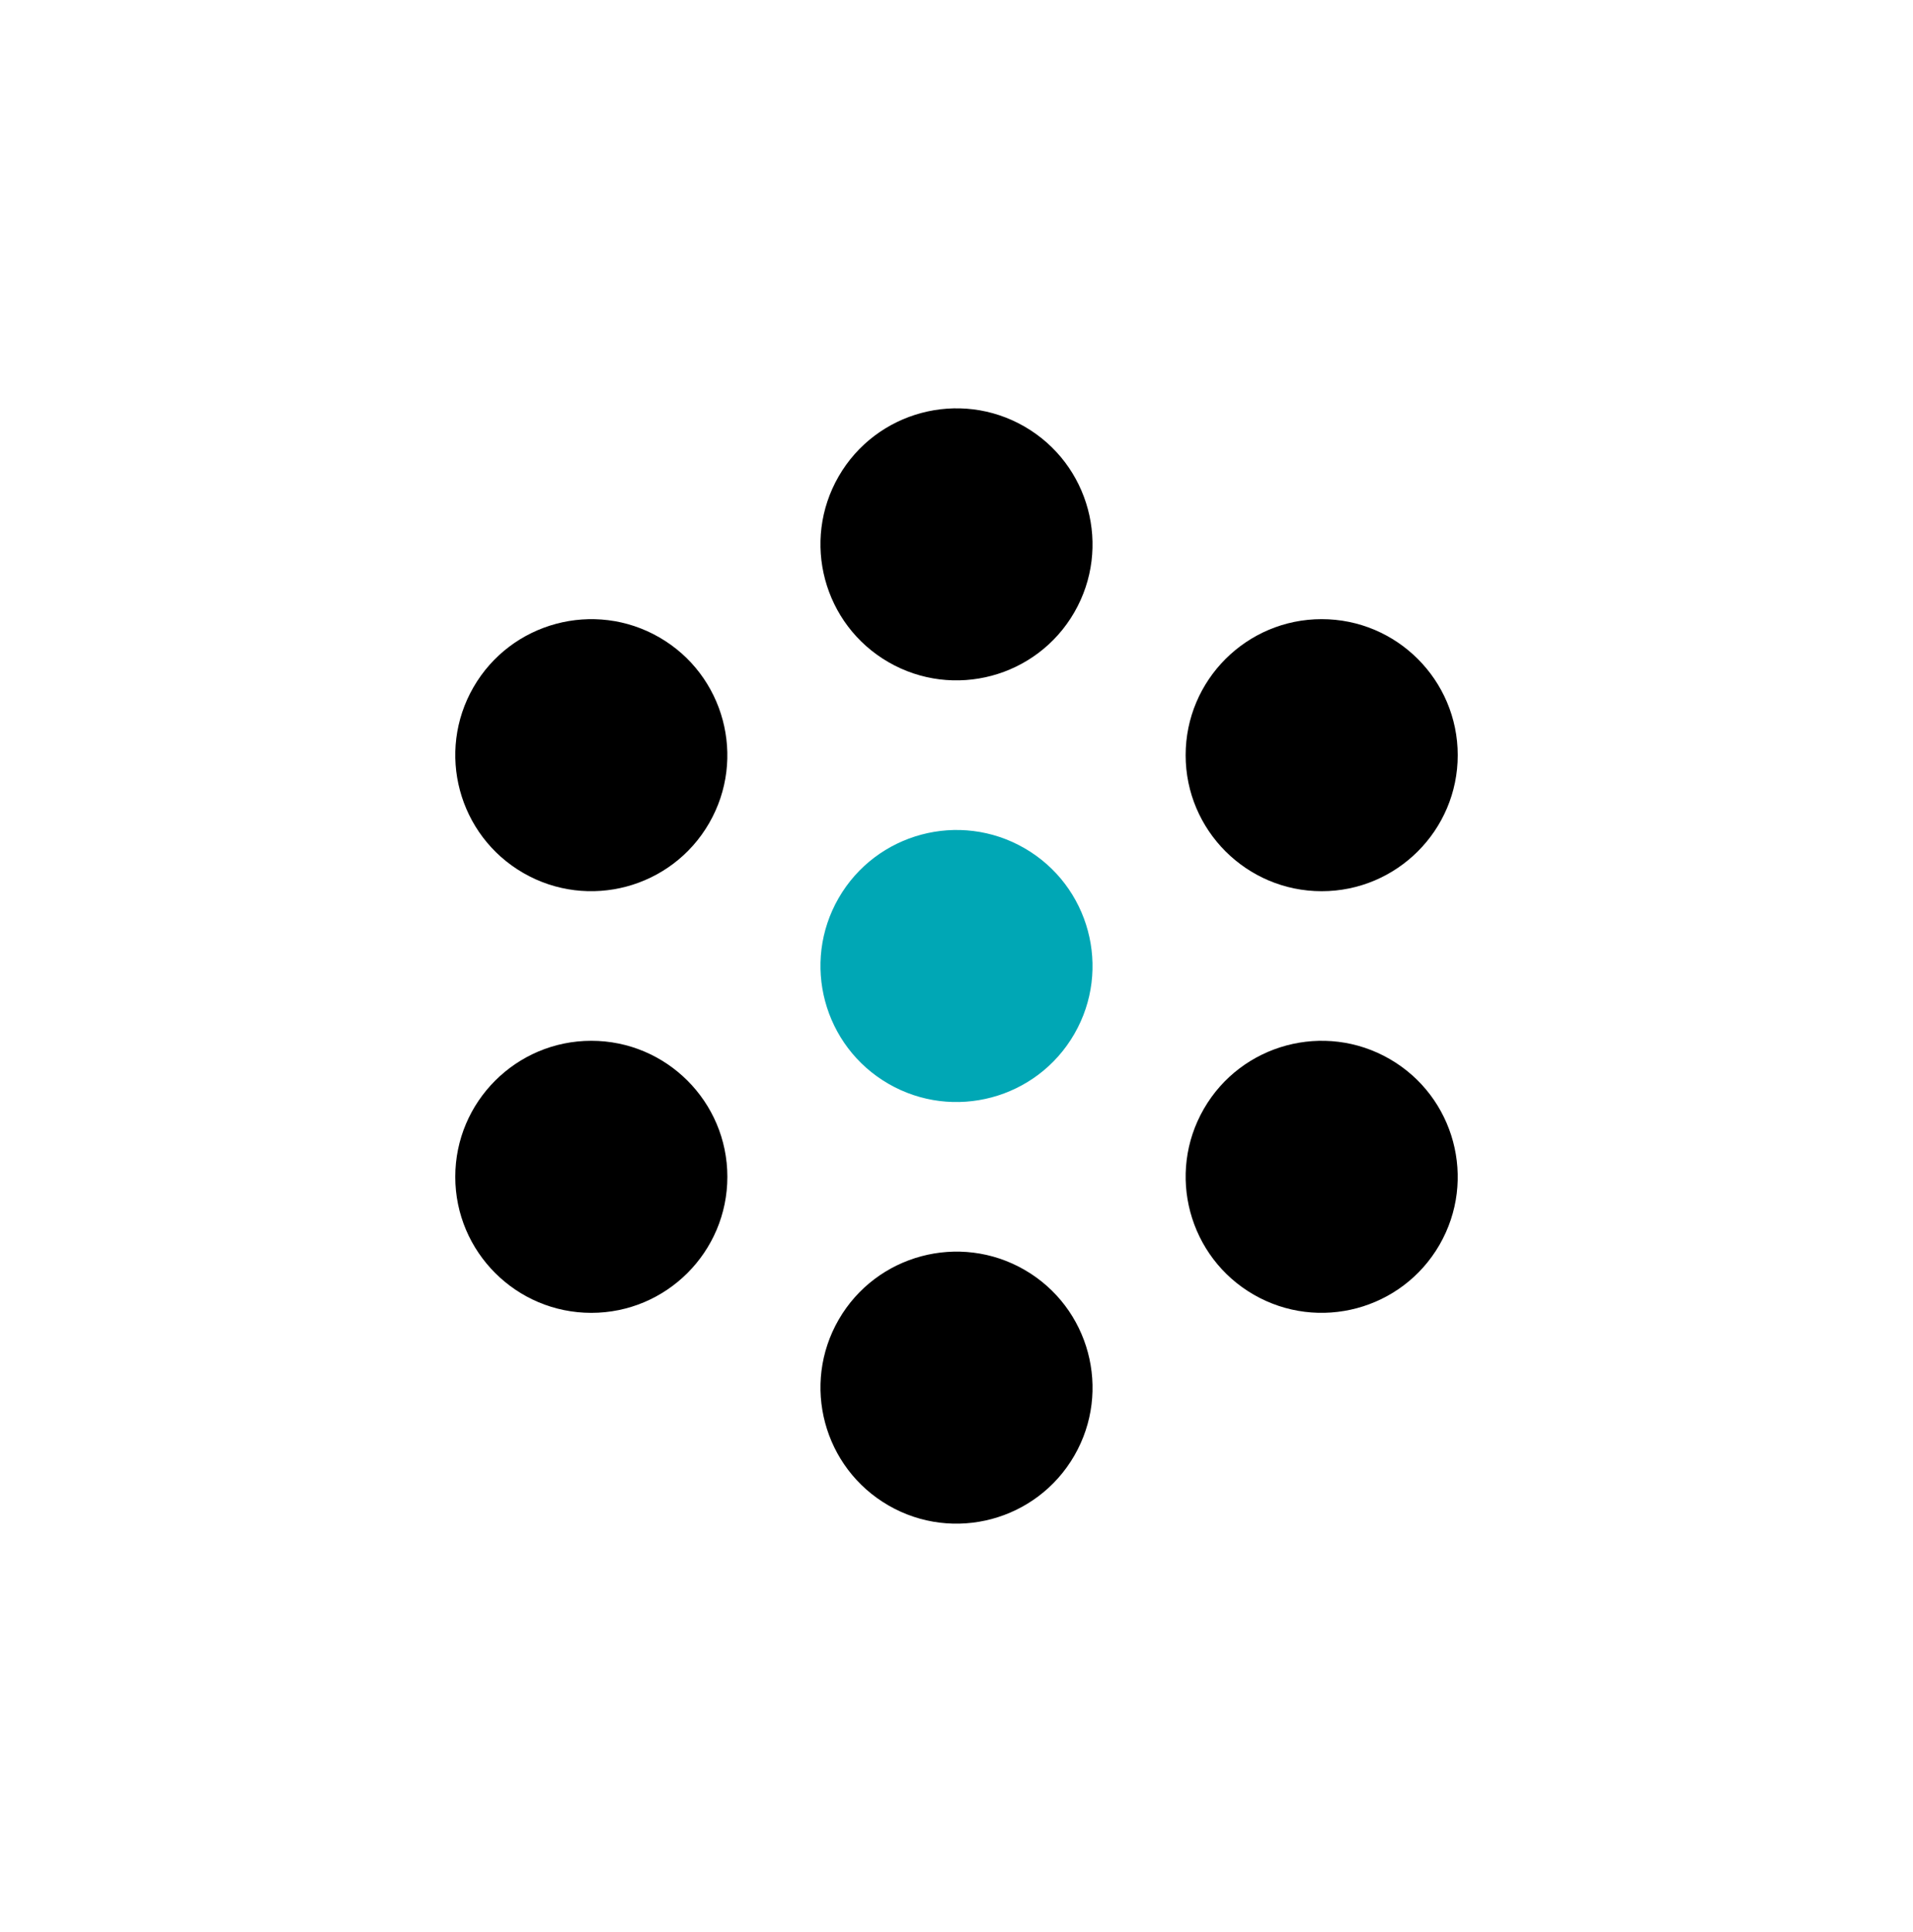
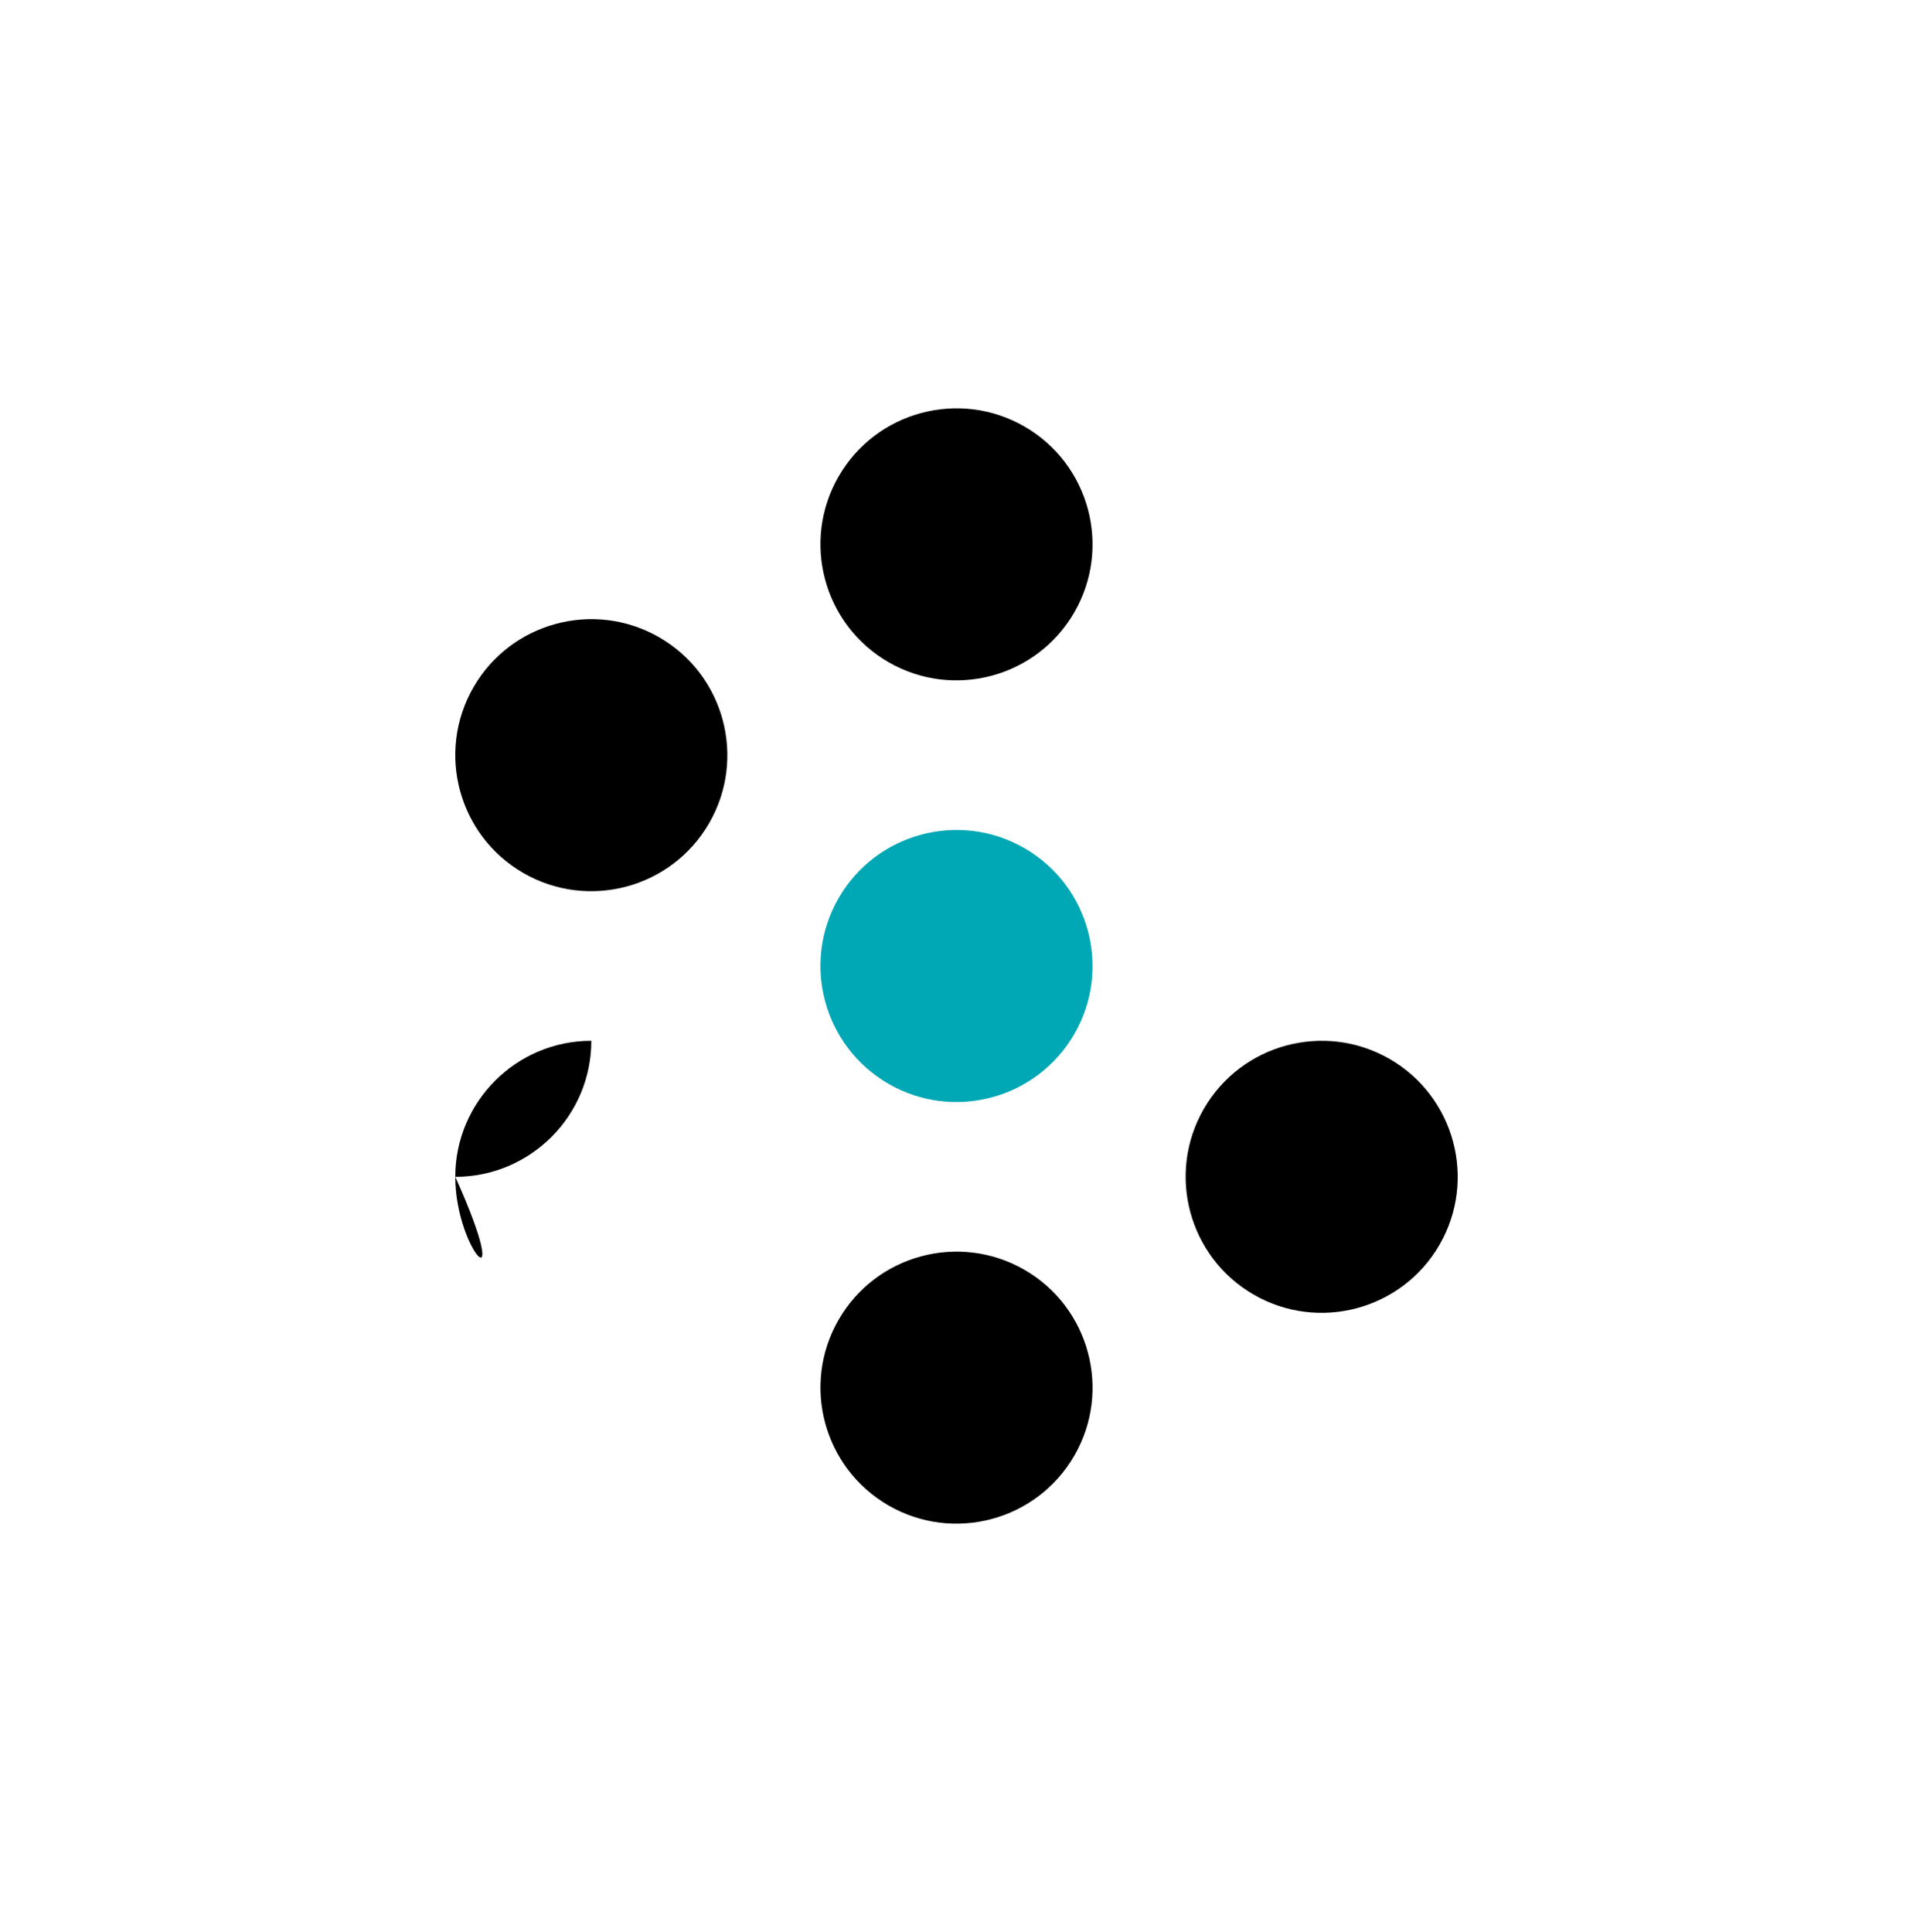
<svg xmlns="http://www.w3.org/2000/svg" xmlns:ns1="http://www.serif.com/" version="1.1" id="Layer_1" x="0px" y="0px" viewBox="0 0 100 101" style="enable-background:new 0 0 100 101;" xml:space="preserve">
  <style type="text/css"> .st0{fill:none;} .st1{fill-rule:evenodd;clip-rule:evenodd;fill:#00A7B5;} .st2{fill-rule:evenodd;clip-rule:evenodd;} </style>
  <rect y="0.5" ns1:id="Page 92" class="st0" width="100" height="100"> </rect>
  <g>
    <path class="st1" d="M46.444,56.659c-3.399-1.963-4.565-6.316-2.603-9.715c1.963-3.398,6.316-4.565,9.714-2.602 c3.399,1.962,4.566,6.315,2.603,9.714C54.196,57.455,49.843,58.621,46.444,56.659z" />
    <path class="st2" d="M46.445,78.701c-3.399-1.962-4.566-6.315-2.603-9.714c1.962-3.399,6.315-4.565,9.714-2.603 c3.399,1.963,4.565,6.315,2.603,9.714C54.196,79.497,49.843,80.663,46.445,78.701z" />
    <path class="st2" d="M53.555,22.299c3.399,1.962,4.566,6.315,2.603,9.714c-1.962,3.399-6.315,4.565-9.714,2.603 c-3.399-1.963-4.565-6.315-2.603-9.714C45.804,21.503,50.157,20.337,53.555,22.299z" />
    <path class="st2" d="M65.534,67.68c-3.399-1.963-4.565-6.315-2.603-9.714c1.962-3.399,6.315-4.565,9.714-2.603 c3.399,1.962,4.565,6.315,2.603,9.714C73.285,68.476,68.933,69.642,65.534,67.68z" />
    <path class="st2" d="M34.466,33.32c3.399,1.963,4.565,6.315,2.603,9.714c-1.962,3.399-6.315,4.565-9.714,2.603 c-3.399-1.962-4.565-6.315-2.603-9.714C26.715,32.524,31.067,31.358,34.466,33.32z" />
-     <path class="st2" d="M23.799,61.521c0-3.924,3.187-7.111,7.112-7.111c3.924,0,7.111,3.187,7.111,7.111 c0,3.925-3.187,7.112-7.111,7.112C26.986,68.633,23.799,65.446,23.799,61.521z" />
-     <path class="st2" d="M76.201,39.479c0,3.924-3.187,7.111-7.112,7.111c-3.924,0-7.111-3.187-7.111-7.111 c0-3.925,3.187-7.112,7.111-7.112C73.014,32.367,76.201,35.554,76.201,39.479z" />
+     <path class="st2" d="M23.799,61.521c0-3.924,3.187-7.111,7.112-7.111c0,3.925-3.187,7.112-7.111,7.112C26.986,68.633,23.799,65.446,23.799,61.521z" />
  </g>
</svg>